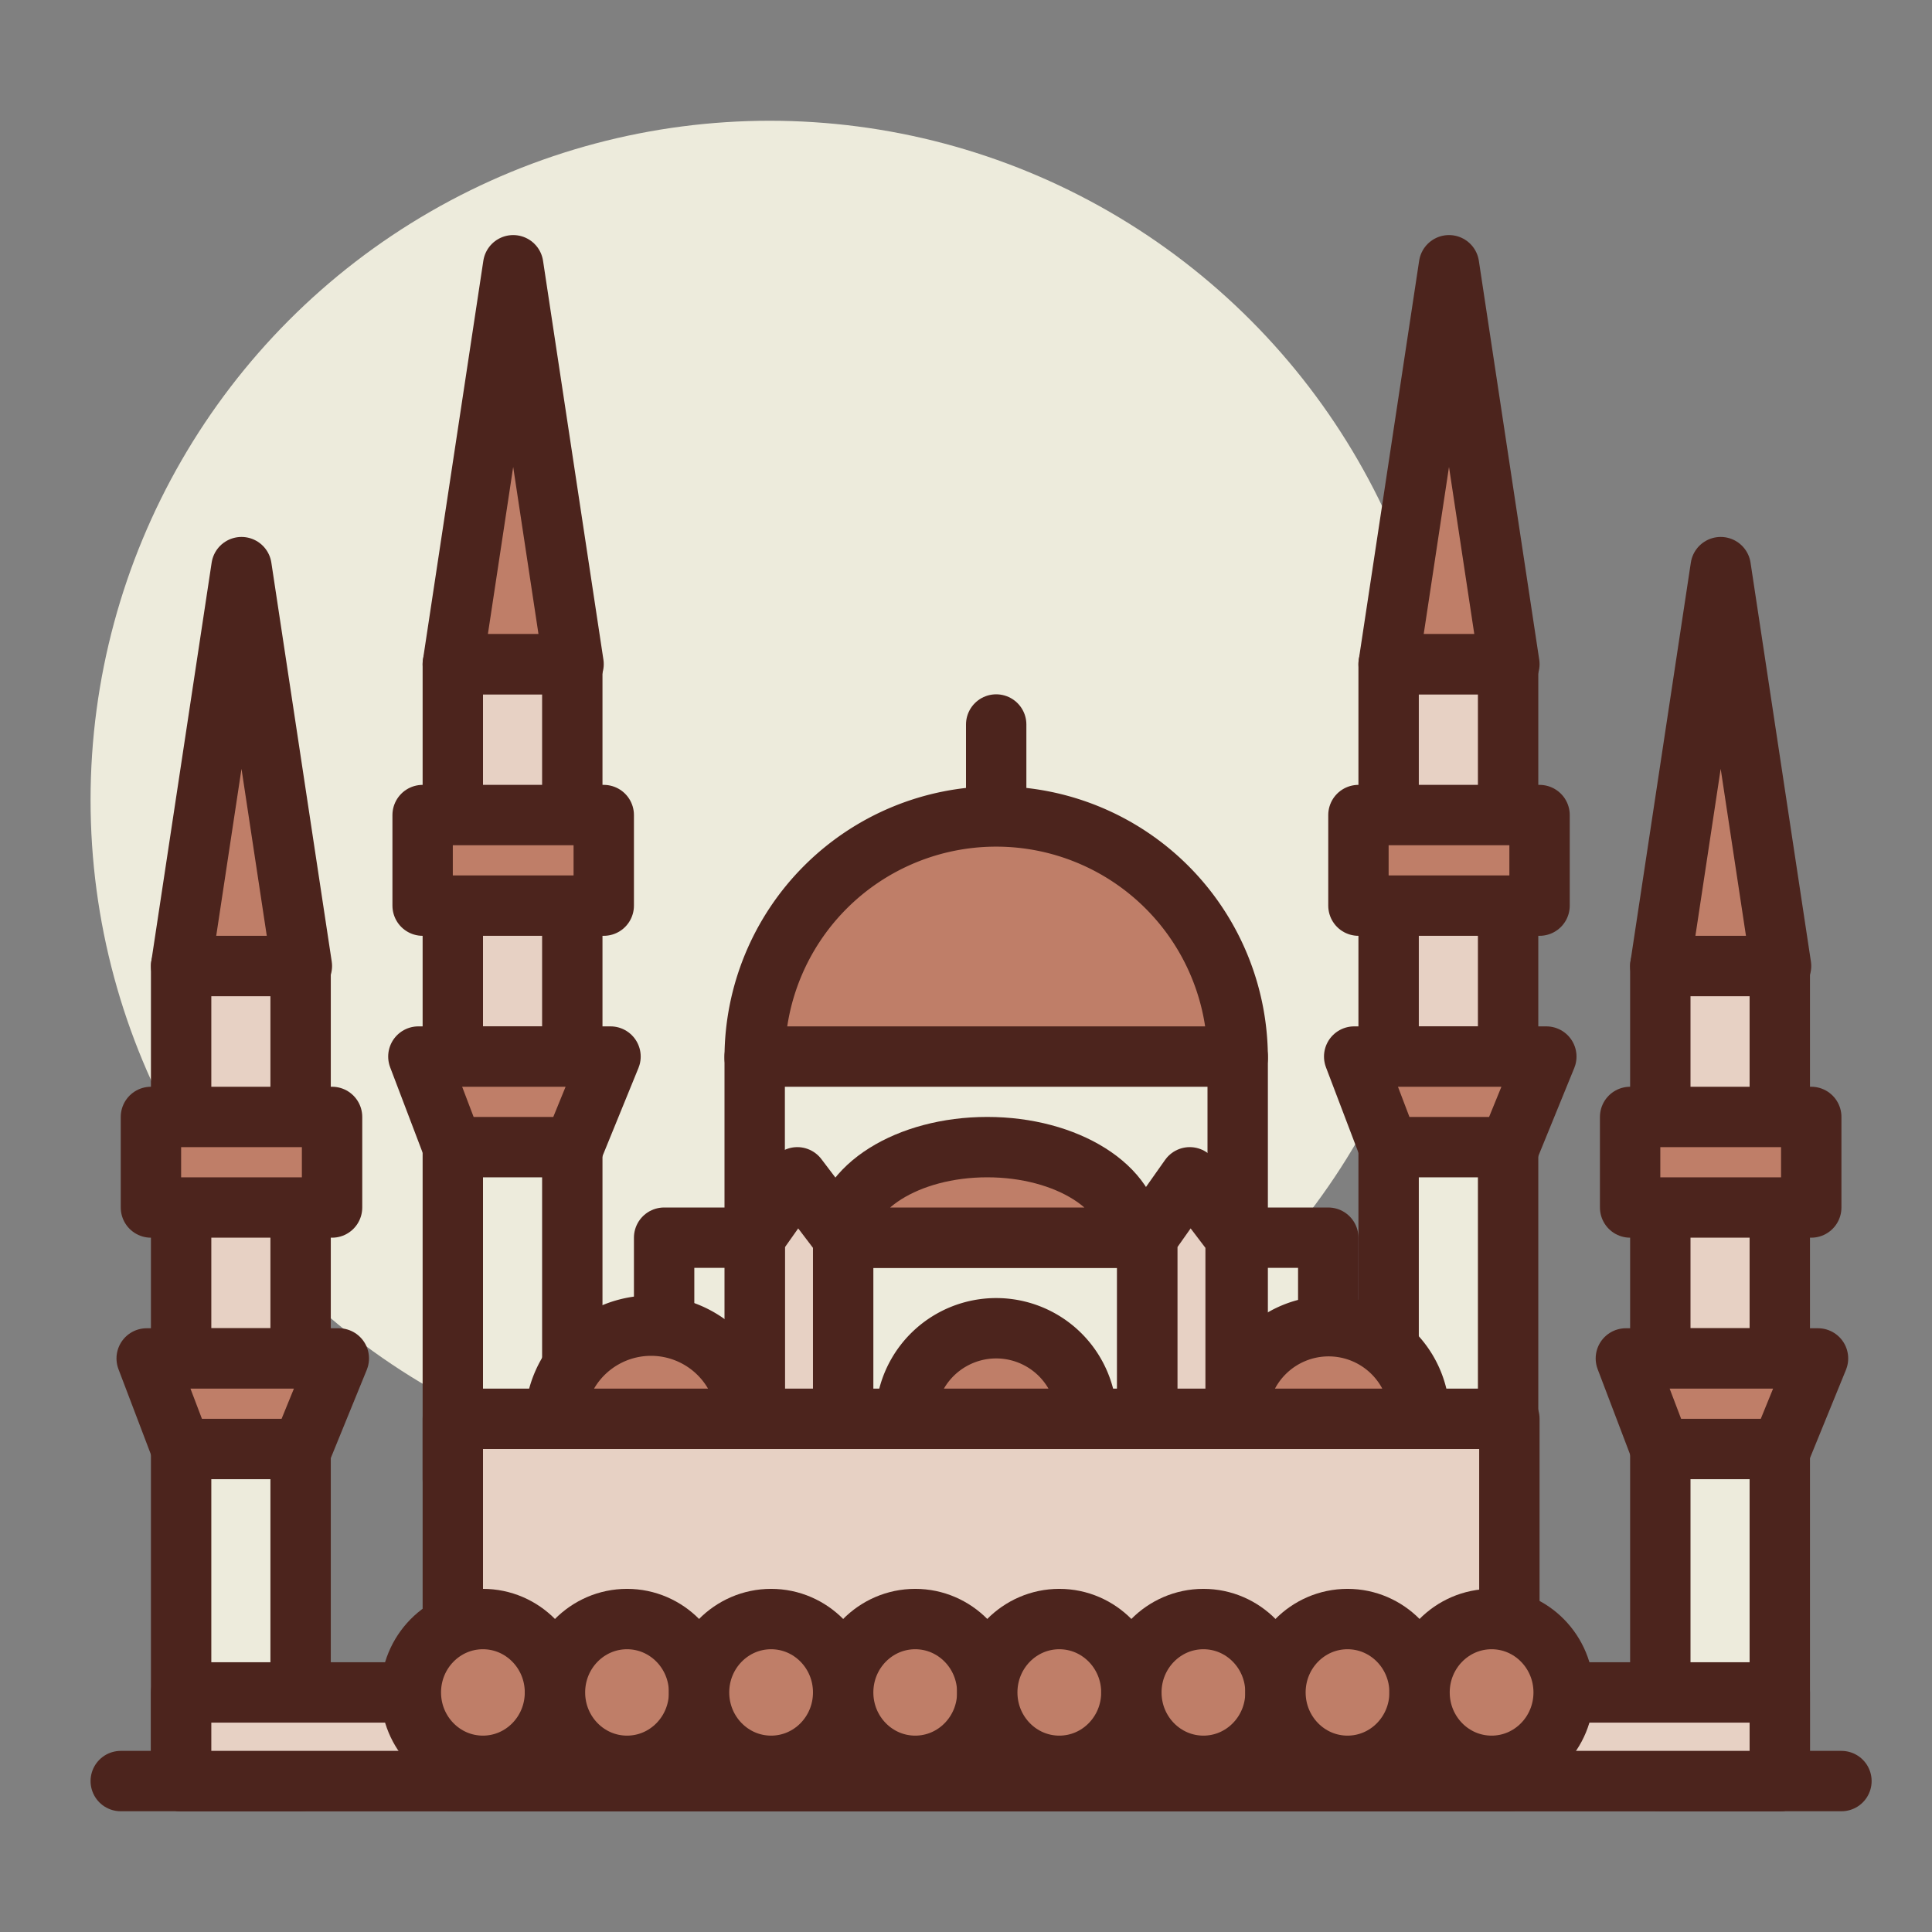
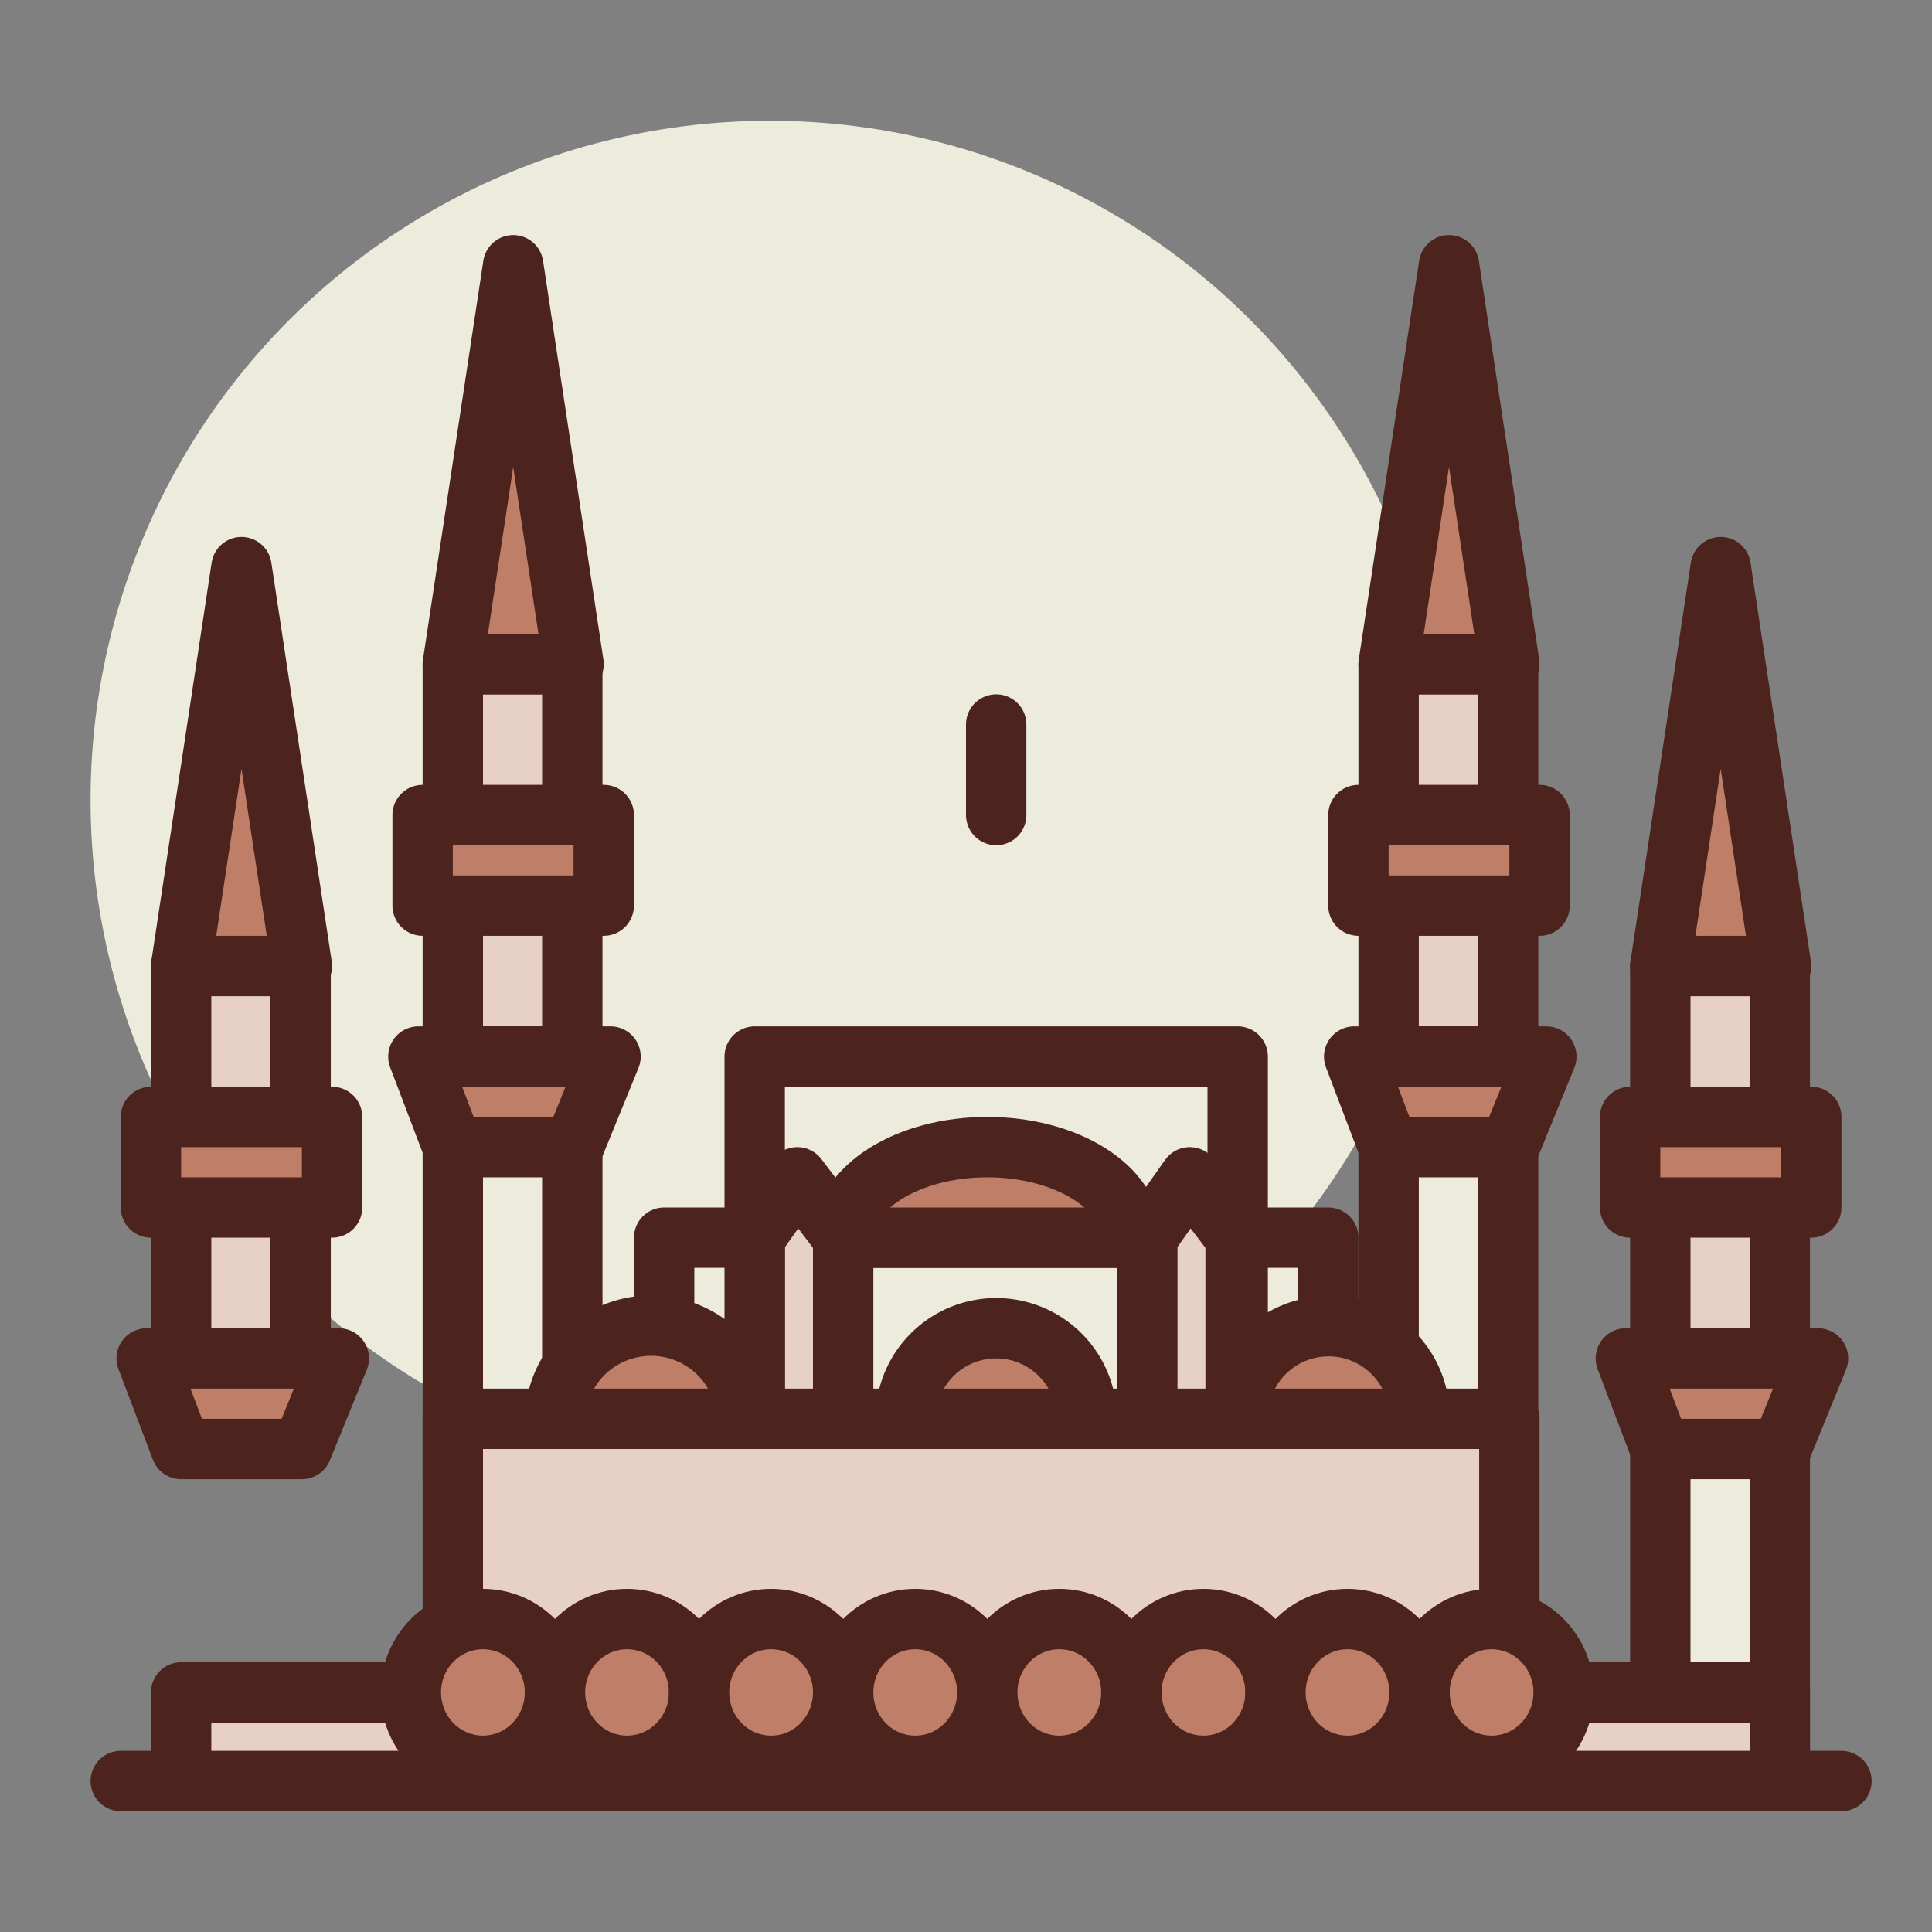
<svg xmlns="http://www.w3.org/2000/svg" width="800px" height="800px" viewBox="0 0 64 64">
  <rect x="0" y="0" width="64" height="64" fill="#808080" stroke="none" />
  <title>istanbul</title>
  <g id="istanbul">
    <circle cx="25.5" cy="26.5" r="22.5" style="fill:#edebdc" />
-     <path d="M25,35.046a8,8,0,1,1,16,0Z" style="fill:#bf7e68;stroke:#4c241d;stroke-linecap:round;stroke-linejoin:round;stroke-width:2px" />
+     <path d="M25,35.046Z" style="fill:#bf7e68;stroke:#4c241d;stroke-linecap:round;stroke-linejoin:round;stroke-width:2px" />
    <line x1="4" y1="59" x2="61" y2="59" style="fill:none;stroke:#4c241d;stroke-linecap:round;stroke-linejoin:round;stroke-width:2px" />
    <rect x="55" y="47.96" width="3.958" height="11.04" style="fill:#edebdc;stroke:#4c241d;stroke-linecap:round;stroke-linejoin:round;stroke-width:2px" />
    <rect x="55" y="32" width="3.958" height="13" style="fill:#e7d1c4;stroke:#4c241d;stroke-linecap:round;stroke-linejoin:round;stroke-width:2px" />
    <rect x="54" y="37" width="6" height="3" style="fill:#bf7e68;stroke:#4c241d;stroke-linecap:round;stroke-linejoin:round;stroke-width:2px" />
    <polygon points="55 32 59 32 57 18.787 55 32" style="fill:#bf7e68;stroke:#4c241d;stroke-linecap:round;stroke-linejoin:round;stroke-width:2px" />
    <polygon points="59 48 55 48 53.859 45 60.224 45 59 48" style="fill:#bf7e68;stroke:#4c241d;stroke-linecap:round;stroke-linejoin:round;stroke-width:2px" />
-     <rect x="6" y="47.96" width="3.958" height="11.04" style="fill:#edebdc;stroke:#4c241d;stroke-linecap:round;stroke-linejoin:round;stroke-width:2px" />
    <rect x="6" y="32" width="3.958" height="13" style="fill:#e7d1c4;stroke:#4c241d;stroke-linecap:round;stroke-linejoin:round;stroke-width:2px" />
    <rect x="5" y="37" width="6" height="3" style="fill:#bf7e68;stroke:#4c241d;stroke-linecap:round;stroke-linejoin:round;stroke-width:2px" />
    <polygon points="6 32 10 32 8 18.787 6 32" style="fill:#bf7e68;stroke:#4c241d;stroke-linecap:round;stroke-linejoin:round;stroke-width:2px" />
    <polygon points="10 48 6 48 4.859 45 11.224 45 10 48" style="fill:#bf7e68;stroke:#4c241d;stroke-linecap:round;stroke-linejoin:round;stroke-width:2px" />
    <rect x="46" y="37.96" width="3.958" height="11.04" style="fill:#edebdc;stroke:#4c241d;stroke-linecap:round;stroke-linejoin:round;stroke-width:2px" />
    <rect x="46" y="22" width="3.958" height="13" style="fill:#e7d1c4;stroke:#4c241d;stroke-linecap:round;stroke-linejoin:round;stroke-width:2px" />
    <rect x="45" y="27" width="6" height="3" style="fill:#bf7e68;stroke:#4c241d;stroke-linecap:round;stroke-linejoin:round;stroke-width:2px" />
    <polygon points="46 22 50 22 48 8.787 46 22" style="fill:#bf7e68;stroke:#4c241d;stroke-linecap:round;stroke-linejoin:round;stroke-width:2px" />
    <polygon points="50 38 46 38 44.859 35 51.224 35 50 38" style="fill:#bf7e68;stroke:#4c241d;stroke-linecap:round;stroke-linejoin:round;stroke-width:2px" />
    <rect x="15" y="37.96" width="3.958" height="11.04" style="fill:#edebdc;stroke:#4c241d;stroke-linecap:round;stroke-linejoin:round;stroke-width:2px" />
    <rect x="15" y="22" width="3.958" height="13" style="fill:#e7d1c4;stroke:#4c241d;stroke-linecap:round;stroke-linejoin:round;stroke-width:2px" />
    <rect x="14" y="27" width="6" height="3" style="fill:#bf7e68;stroke:#4c241d;stroke-linecap:round;stroke-linejoin:round;stroke-width:2px" />
    <polygon points="15 22 19 22 17 8.787 15 22" style="fill:#bf7e68;stroke:#4c241d;stroke-linecap:round;stroke-linejoin:round;stroke-width:2px" />
    <polygon points="19 38 15 38 13.859 35 20.224 35 19 38" style="fill:#bf7e68;stroke:#4c241d;stroke-linecap:round;stroke-linejoin:round;stroke-width:2px" />
    <rect x="6" y="56.064" width="52.958" height="2.936" style="fill:#e7d1c4;stroke:#4c241d;stroke-linecap:round;stroke-linejoin:round;stroke-width:2px" />
    <rect x="15" y="47" width="35" height="12" style="fill:#e7d1c4;stroke:#4c241d;stroke-linecap:round;stroke-linejoin:round;stroke-width:2px" />
    <ellipse cx="15.997" cy="56.064" rx="2.387" ry="2.431" style="fill:#bf7e68;stroke:#4c241d;stroke-linecap:round;stroke-linejoin:round;stroke-width:2px" />
    <ellipse cx="20.771" cy="56.064" rx="2.387" ry="2.431" style="fill:#bf7e68;stroke:#4c241d;stroke-linecap:round;stroke-linejoin:round;stroke-width:2px" />
    <ellipse cx="25.544" cy="56.064" rx="2.387" ry="2.431" style="fill:#bf7e68;stroke:#4c241d;stroke-linecap:round;stroke-linejoin:round;stroke-width:2px" />
    <ellipse cx="30.318" cy="56.064" rx="2.387" ry="2.431" style="fill:#bf7e68;stroke:#4c241d;stroke-linecap:round;stroke-linejoin:round;stroke-width:2px" />
    <ellipse cx="35.091" cy="56.064" rx="2.387" ry="2.431" style="fill:#bf7e68;stroke:#4c241d;stroke-linecap:round;stroke-linejoin:round;stroke-width:2px" />
    <ellipse cx="39.865" cy="56.064" rx="2.387" ry="2.431" style="fill:#bf7e68;stroke:#4c241d;stroke-linecap:round;stroke-linejoin:round;stroke-width:2px" />
    <ellipse cx="44.638" cy="56.064" rx="2.387" ry="2.431" style="fill:#bf7e68;stroke:#4c241d;stroke-linecap:round;stroke-linejoin:round;stroke-width:2px" />
    <rect x="25" y="35" width="16" height="6" style="fill:#edebdc;stroke:#4c241d;stroke-linecap:round;stroke-linejoin:round;stroke-width:2px" />
    <ellipse cx="49.411" cy="56.064" rx="2.387" ry="2.431" style="fill:#bf7e68;stroke:#4c241d;stroke-linecap:round;stroke-linejoin:round;stroke-width:2px" />
    <polygon points="40.931 47 38 47 38 41 39.412 39 40.931 41 40.931 47" style="fill:#e7d1c4;stroke:#4c241d;stroke-linecap:round;stroke-linejoin:round;stroke-width:2px" />
    <polygon points="27.931 47 25 47 25 41 26.412 39 27.931 41 27.931 47" style="fill:#e7d1c4;stroke:#4c241d;stroke-linecap:round;stroke-linejoin:round;stroke-width:2px" />
    <rect x="27.931" y="41" width="10.069" height="6" style="fill:#edebdc;stroke:#4c241d;stroke-linecap:round;stroke-linejoin:round;stroke-width:2px" />
    <path d="M30,47a3,3,0,1,1,6,0Z" style="fill:#bf7e68;stroke:#4c241d;stroke-linecap:round;stroke-linejoin:round;stroke-width:2px" />
    <rect x="22" y="41" width="3" height="6" style="fill:#edebdc;stroke:#4c241d;stroke-linecap:round;stroke-linejoin:round;stroke-width:2px" />
    <rect x="41" y="41" width="3" height="6" style="fill:#edebdc;stroke:#4c241d;stroke-linecap:round;stroke-linejoin:round;stroke-width:2px" />
    <path d="M18.384,47a3.184,3.184,0,0,1,6.365,0Z" style="fill:#bf7e68;stroke:#4c241d;stroke-linecap:round;stroke-linejoin:round;stroke-width:2px" />
    <path d="M41,47a3.013,3.013,0,1,1,6.025,0Z" style="fill:#bf7e68;stroke:#4c241d;stroke-linecap:round;stroke-linejoin:round;stroke-width:2px" />
    <path d="M27.931,41c0-1.657,2.137-3,4.773-3s4.774,1.343,4.774,3Z" style="fill:#bf7e68;stroke:#4c241d;stroke-linecap:round;stroke-linejoin:round;stroke-width:2px" />
    <line x1="33" y1="27" x2="33" y2="24" style="fill:none;stroke:#4c241d;stroke-linecap:round;stroke-linejoin:round;stroke-width:2px" />
  </g>
</svg>